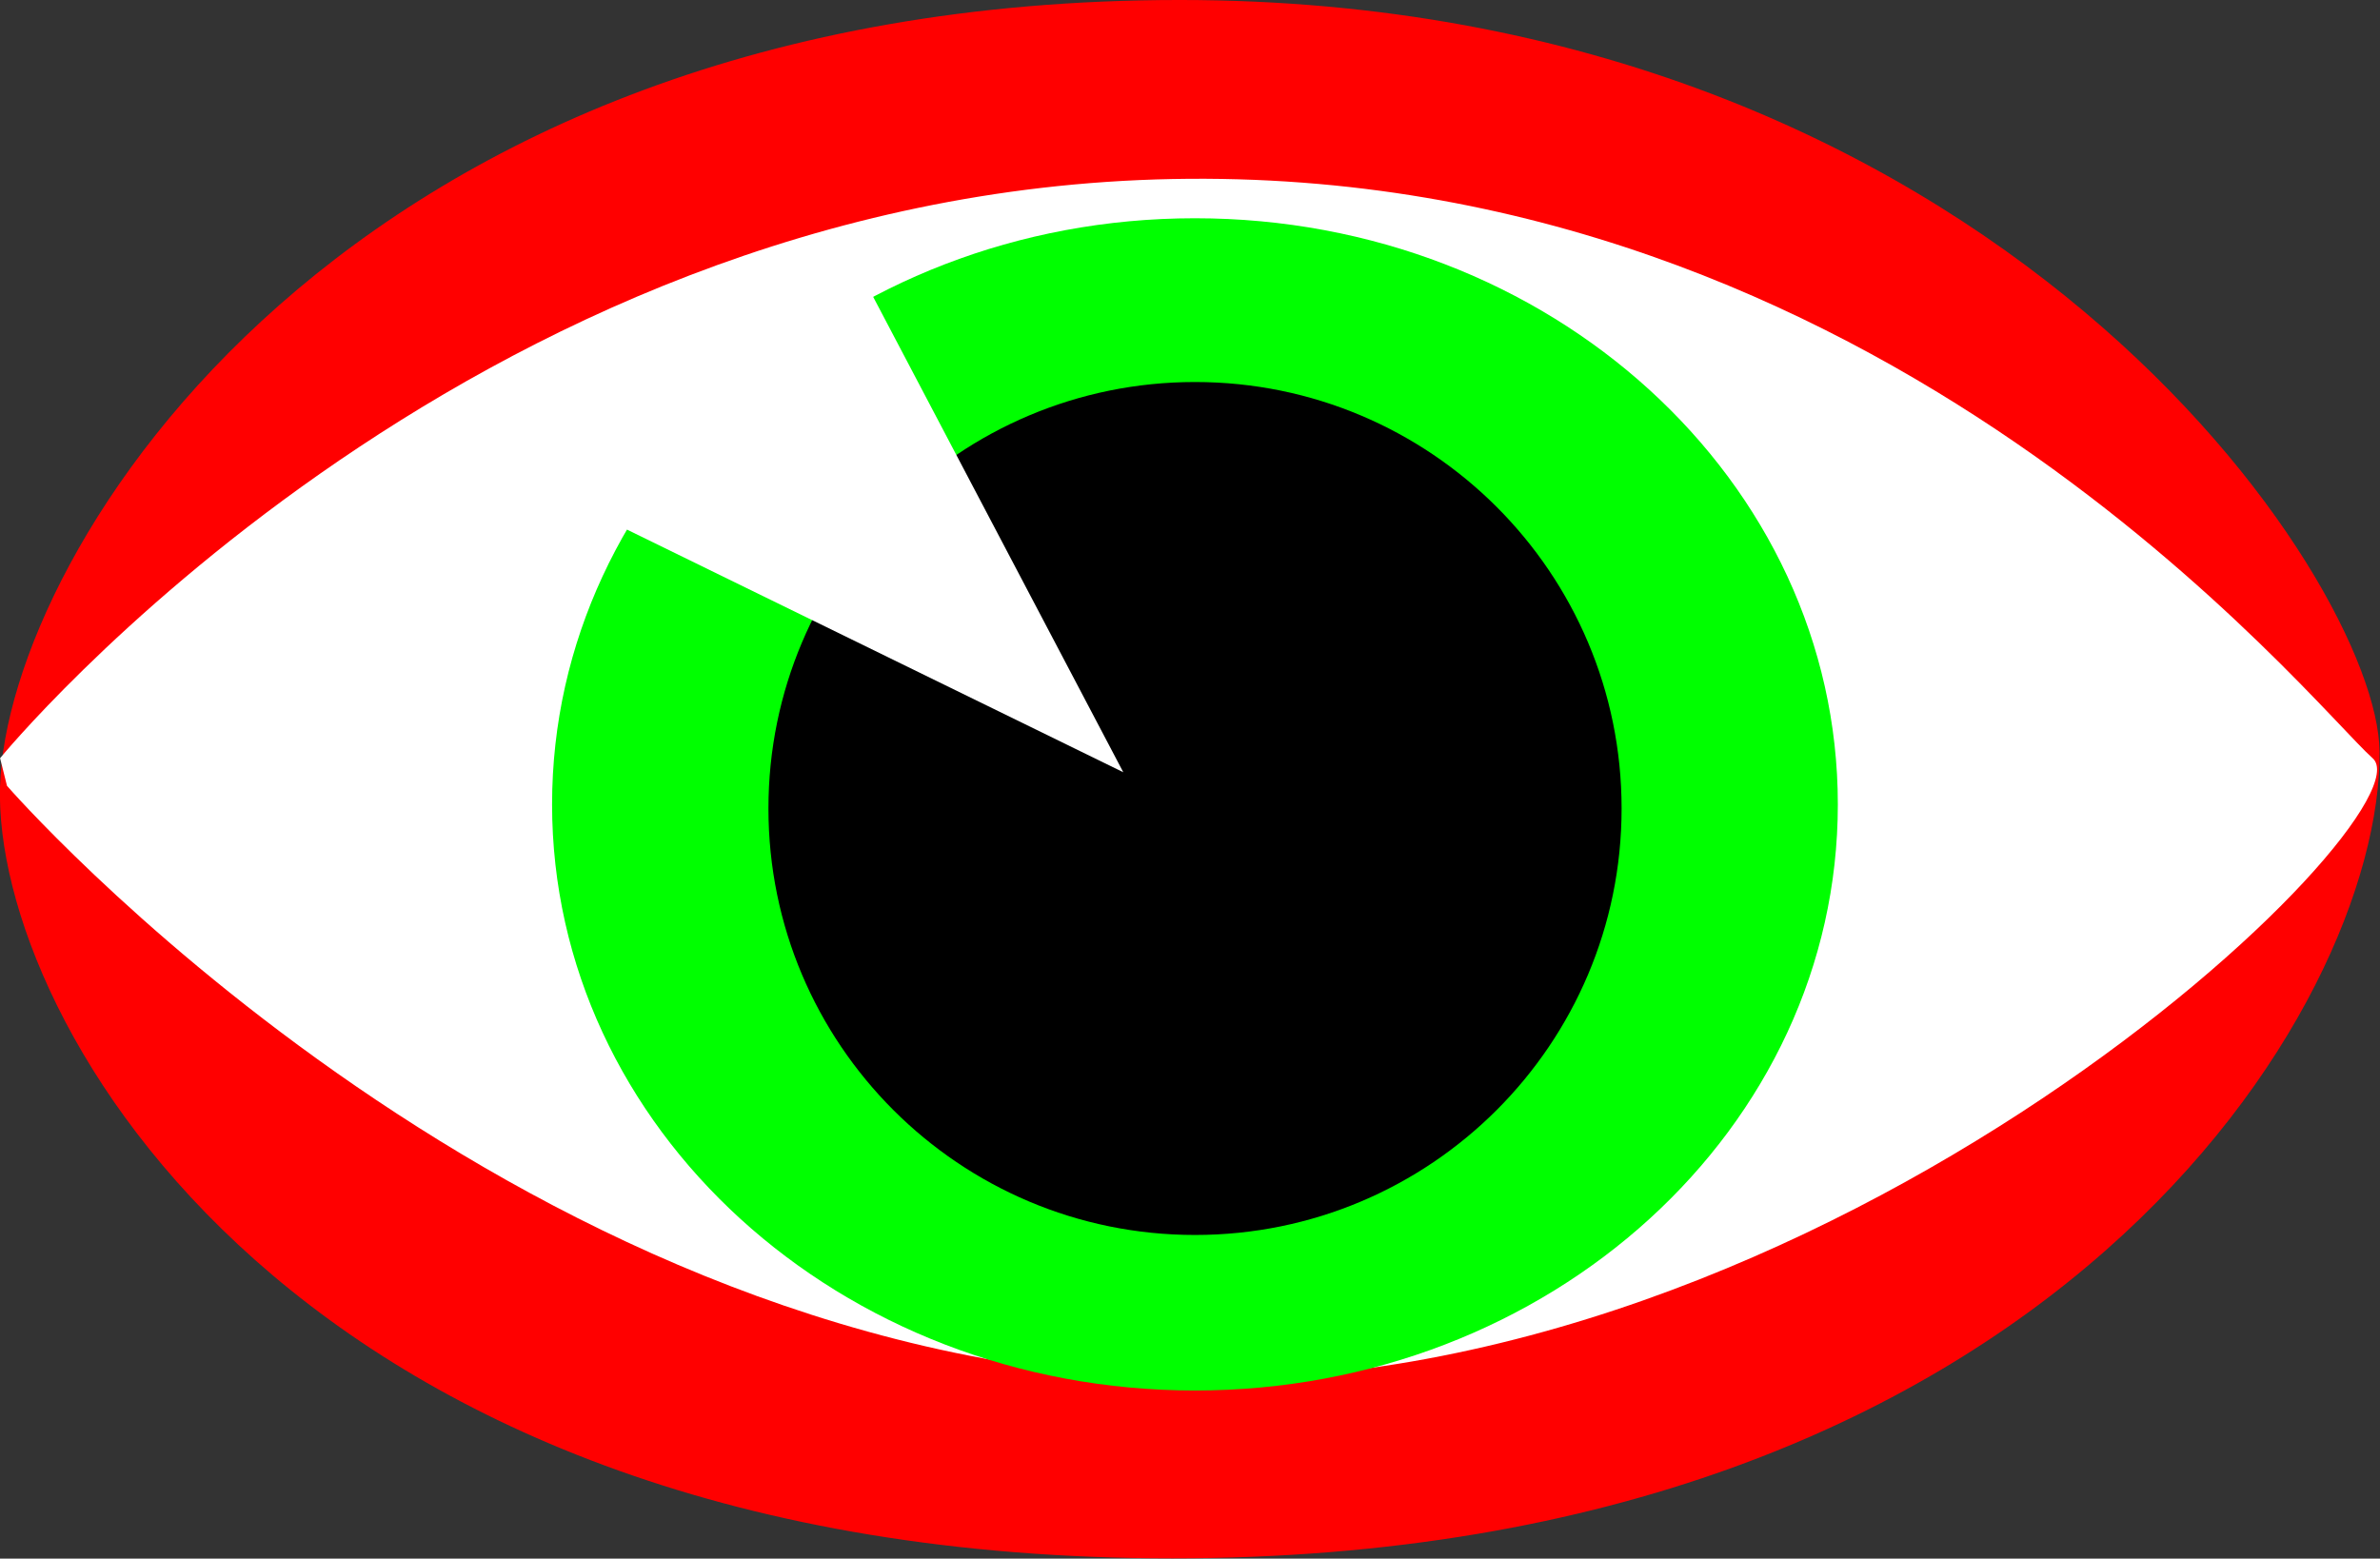
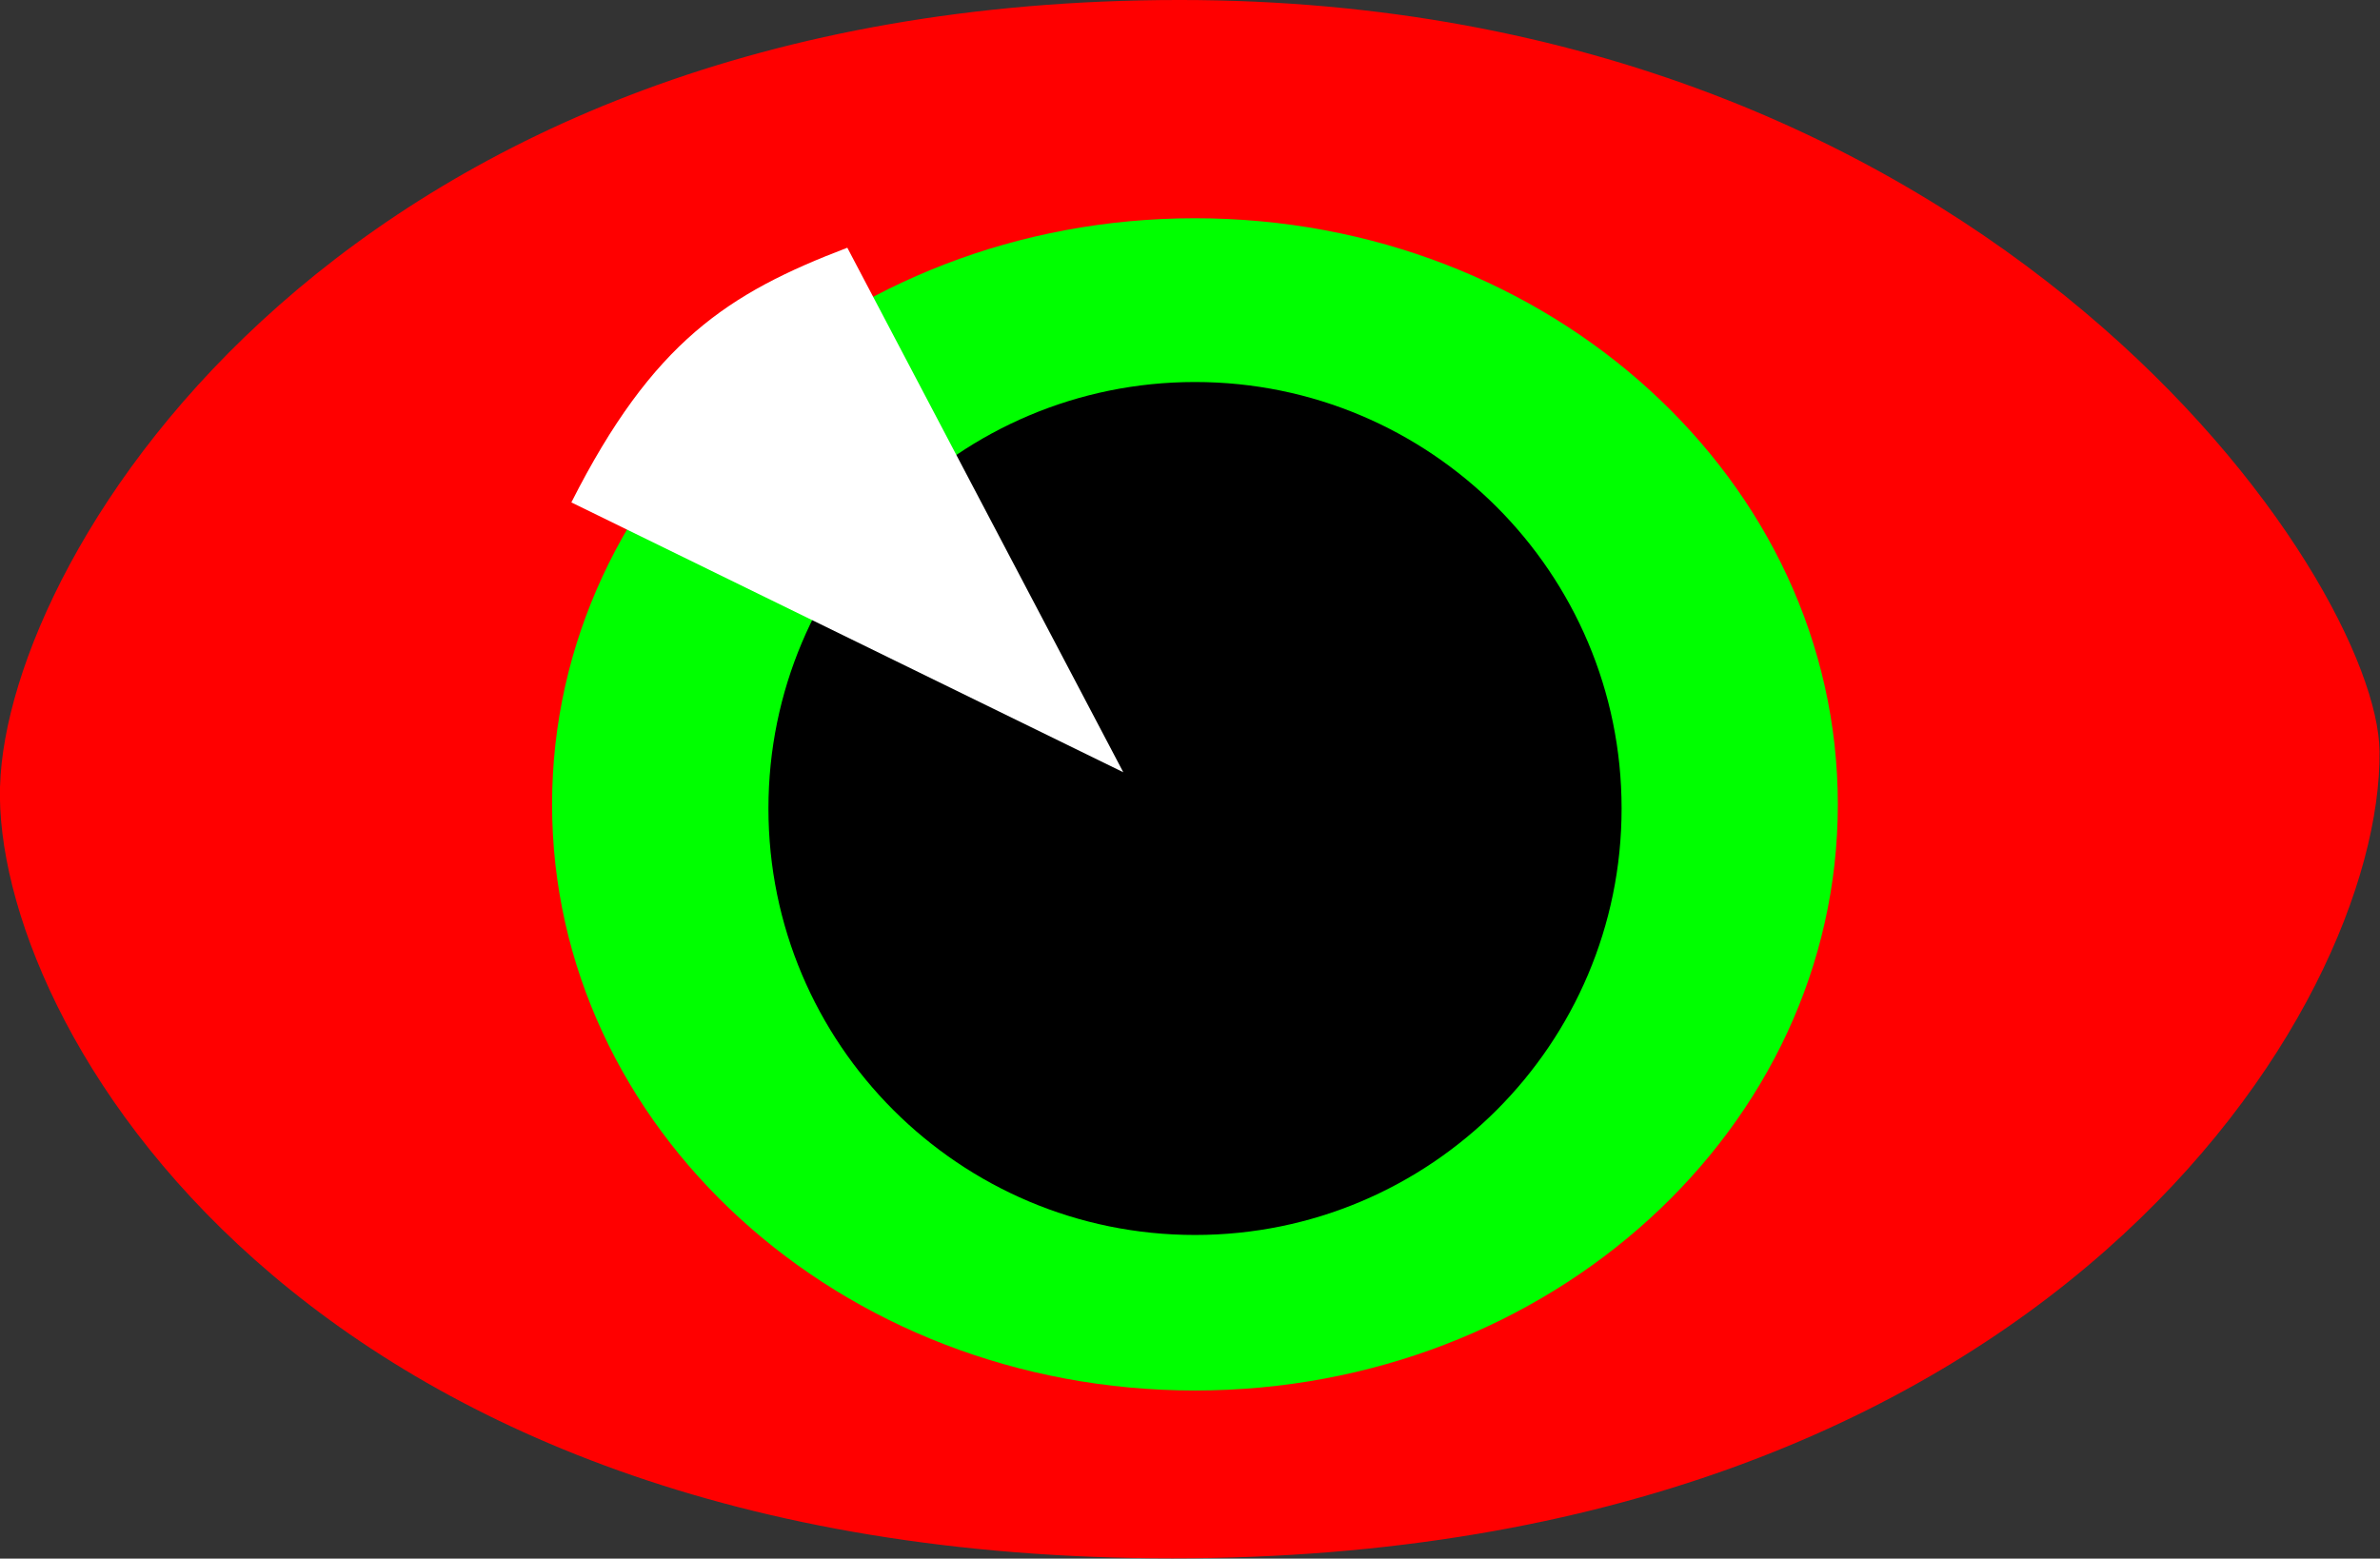
<svg xmlns="http://www.w3.org/2000/svg" id="svg3349" viewBox="0 0 392.48 257.09" version="1.1">
  <rect x="0" y="0" width="392.48" height="257.09" fill="#333333" stroke="none" />
  <g id="layer1" transform="translate(-172.33 -429.53)">
    <g id="g3289" transform="matrix(1.98 0 0 1.98 97.562 391.52)">
      <path id="path3261-0" fill="#f00" d="m37.767 84.681c0.574-19.531 28.672-65.471 98.228-65.485 67.786-0.014 99.825 48.361 99.951 62.613 0.189 21.261-27.573 67.208-100.53 67.208-72.953 0-98.228-44.806-97.654-64.336z" />
-       <path id="path3263-2" fill="#fff" d="m37.767 82.362s38.487-47.103 97.654-48.252c59.166-1.149 94.781 43.657 99.951 48.252 5.17 4.596-45.087 53.792-100.53 51.699-55.432-2.09-96.498-49.401-96.498-49.401l-0.574-2.298z" />
      <path id="path3265-2" transform="matrix(1.347 0 0 1.347 2123.1 -11203)" fill="#0f0" d="m-1434.5 8381c0 20.02-17.797 36.25-39.75 36.25s-39.75-16.23-39.75-36.25 17.797-36.25 39.75-36.25 39.75 16.23 39.75 36.25z" />
      <path id="path3267-6" transform="matrix(1.347 0 0 1.347 2138.9 -11197)" d="m-1459.6 8376.8c0 14.567-11.809 26.376-26.376 26.376s-26.376-11.809-26.376-26.376 11.809-26.376 26.376-26.376 26.376 11.809 26.376 26.376z" />
    </g>
    <path id="path3223" fill="#fff" d="m266.55 512.4 91.019 44.509-45.509-86.518c-19.671 7.502-32.09 15.503-45.509 42.009z" />
  </g>
</svg>